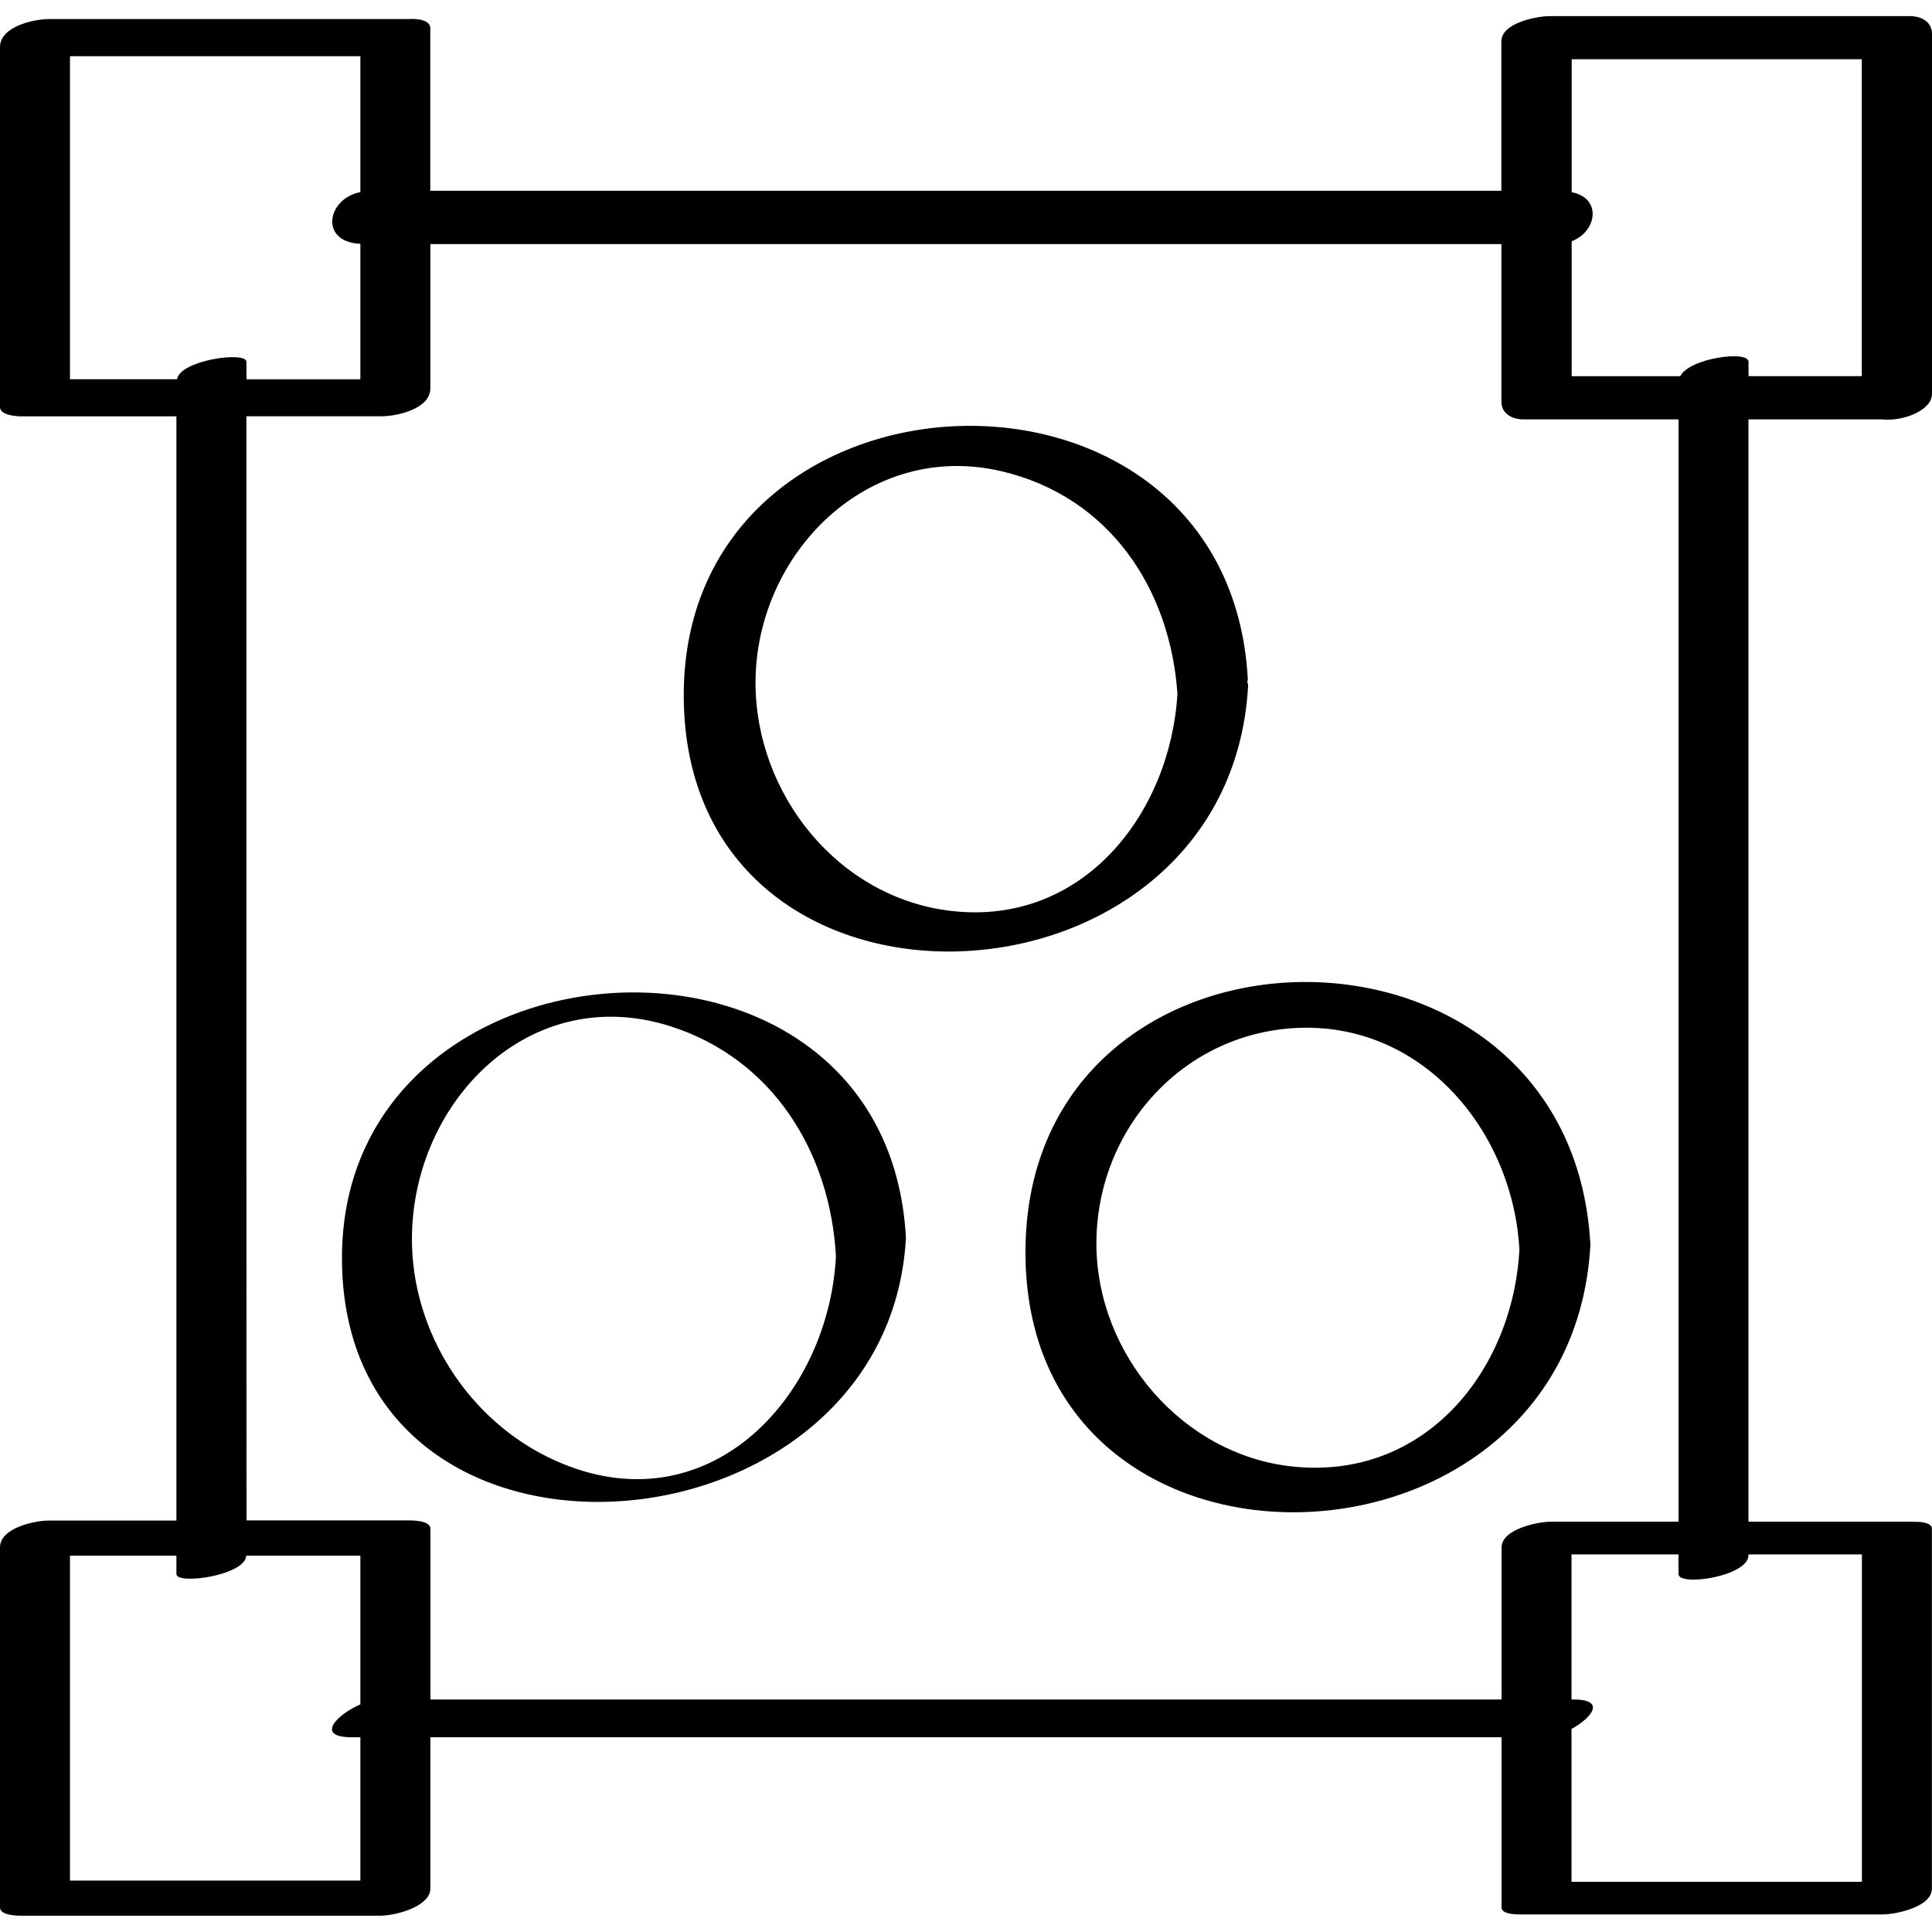
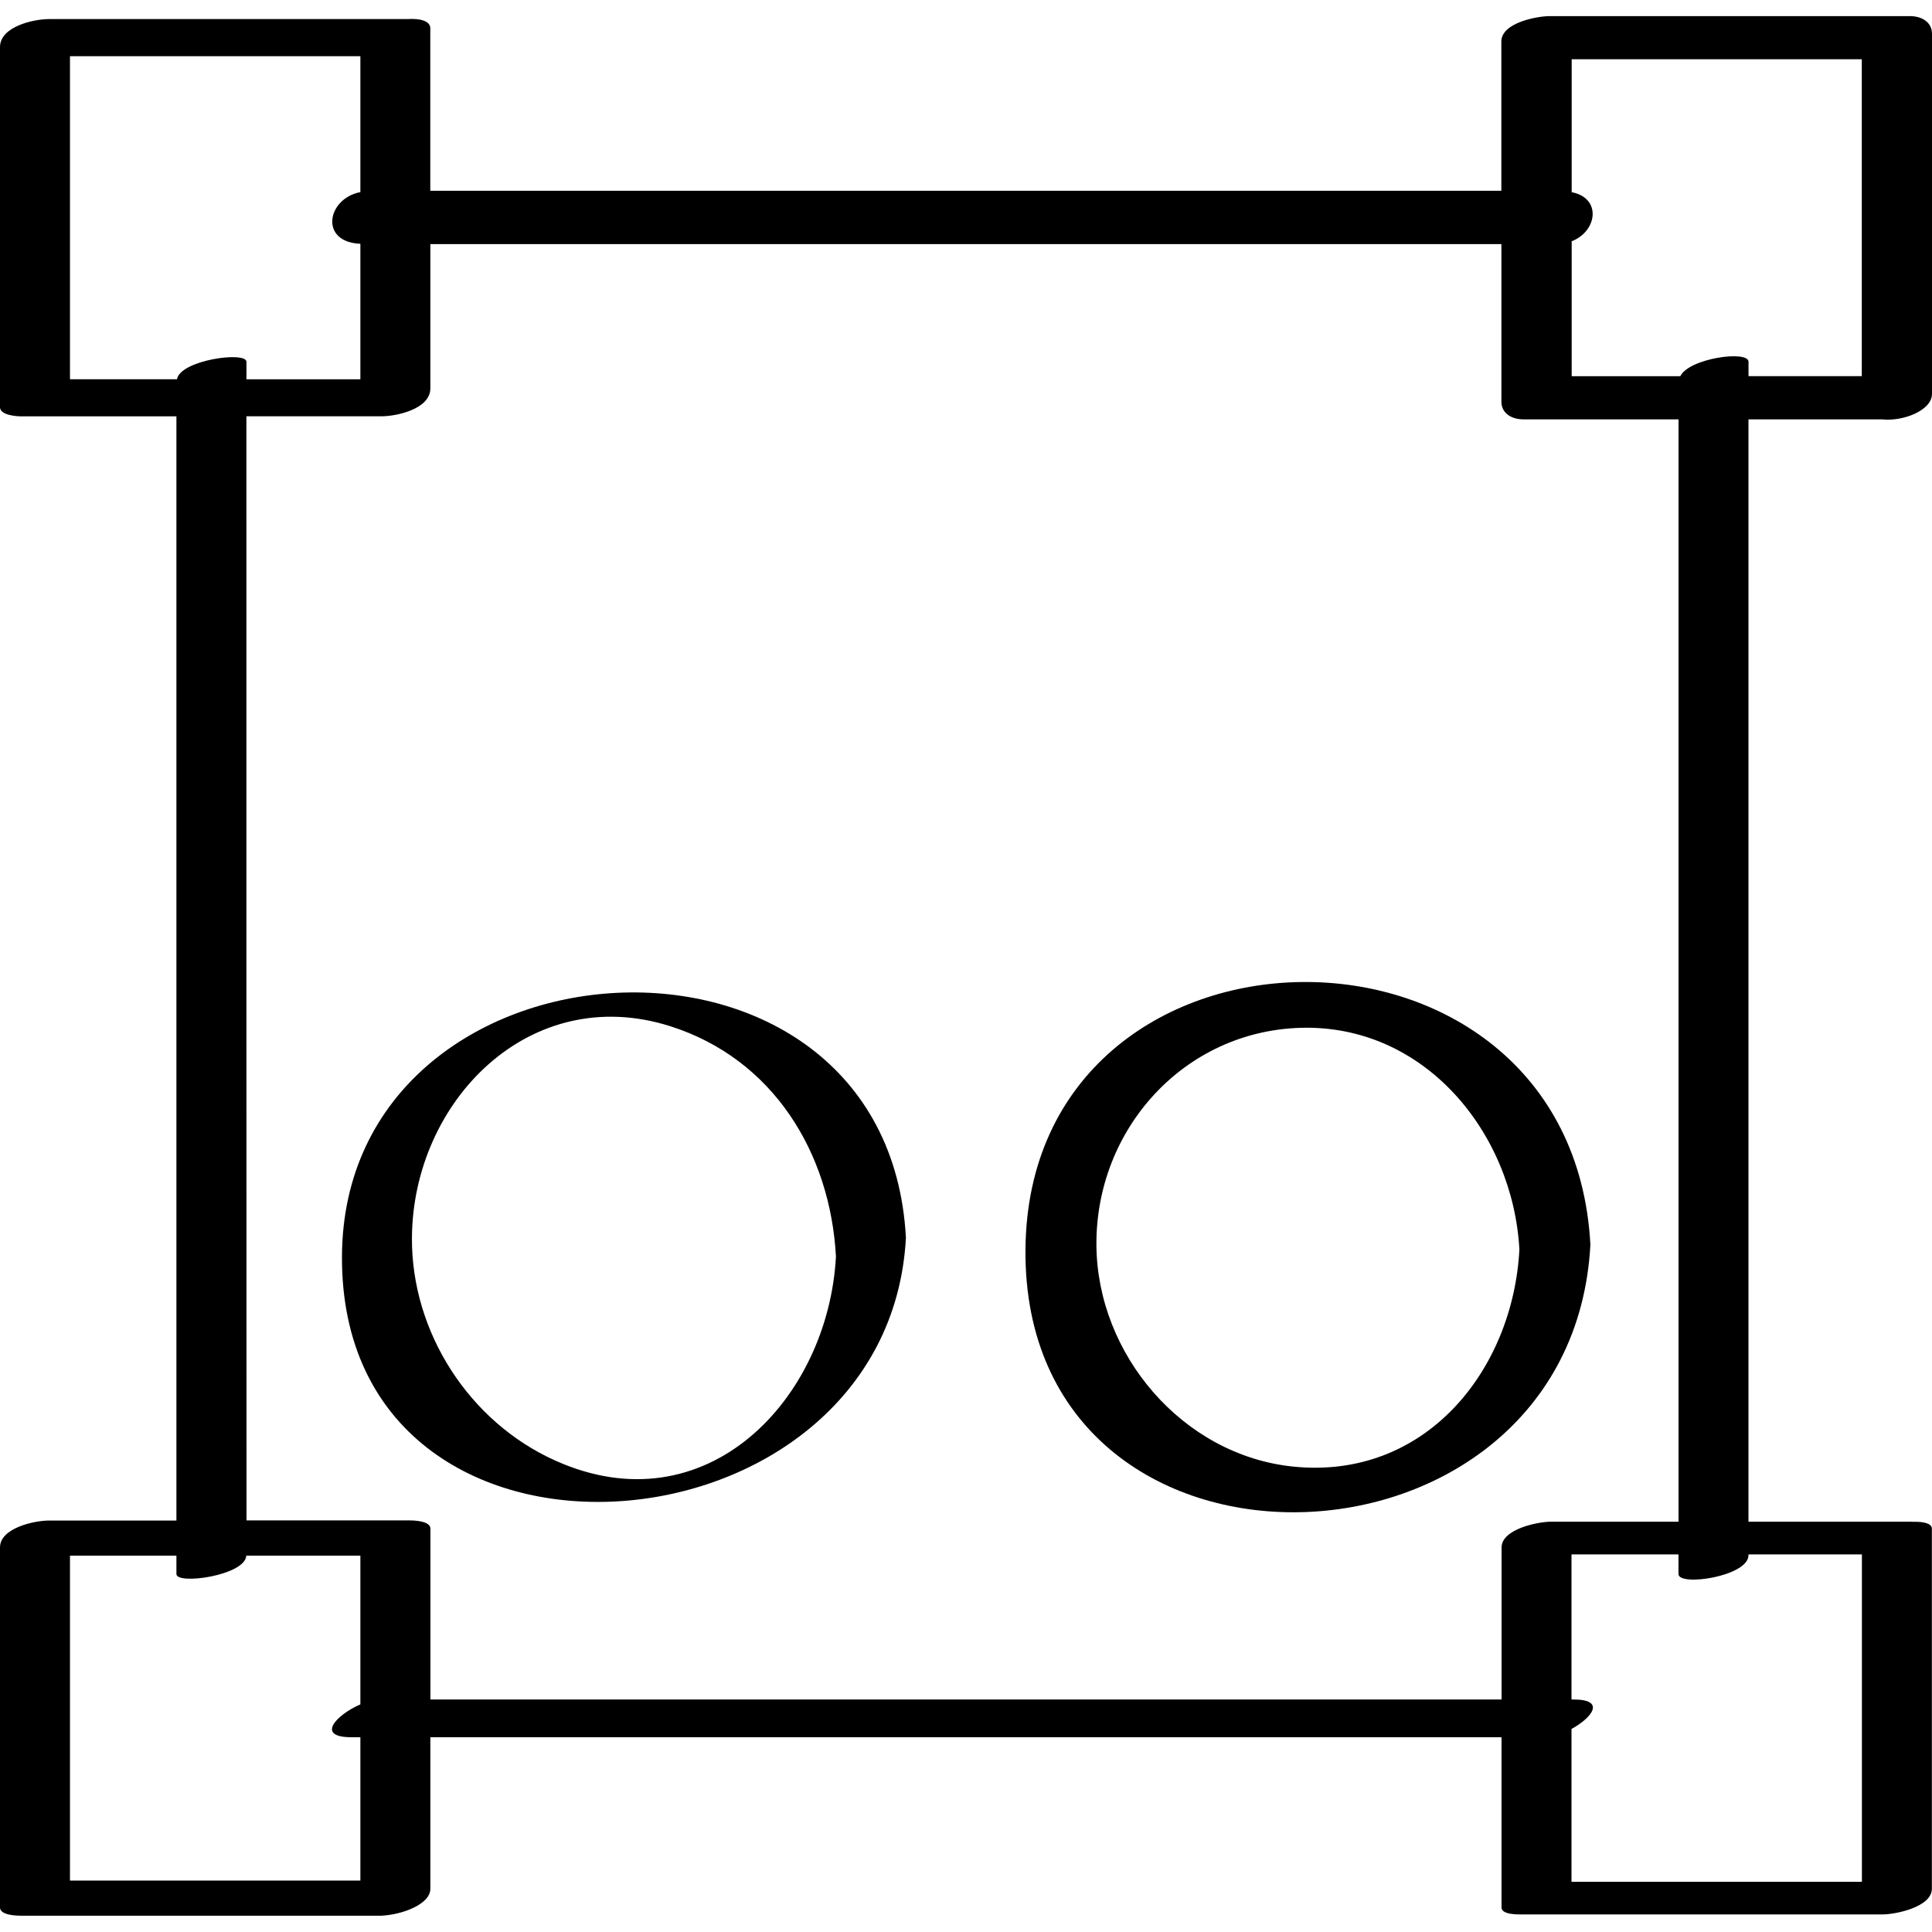
<svg xmlns="http://www.w3.org/2000/svg" enable-background="new 0 0 32 32" version="1.1" viewBox="0 0 32 32" xml:space="preserve">
  <g id="Abstract_Sketch">
    <g>
      <path d="M0.344,31.73c1.99,0,3.979,0,5.969,0c0,0,0.001,0,0.001,0c0.342-0.015,0.814-0.187,0.814-0.446c0-0.837,0-1.673,0-2.51    c5.914,0,11.828,0,17.742,0c0,0.94,0,1.88,0,2.82c0,0.122,0.276,0.115,0.339,0.115c1.99,0,3.979,0,5.969,0    c0.222,0,0.82-0.123,0.82-0.426c0-1.988,0-3.976,0-5.964c0-0.087-0.14-0.119-0.319-0.113c-0.009,0-0.011-0.002-0.02-0.002    c-0.9,0-1.799,0-2.699,0c0-6.086,0-12.172,0-18.258c0.738,0,1.475,0,2.213,0C31.517,6.985,32,6.798,32,6.525    c0-1.988,0-3.976,0-5.964c0-0.199-0.176-0.294-0.364-0.294c-1.99,0-3.979,0-5.969,0c-0.203,0-0.8,0.107-0.8,0.421    c0,0.824,0,1.648,0,2.472c-5.913,0-11.826,0-17.74,0c0-0.897,0-1.794,0-2.692c0-0.122-0.171-0.166-0.381-0.152    c-1.979,0-3.957,0-5.936,0C0.551,0.317,0,0.441,0,0.78c0,1.988,0,3.976,0,5.964c0,0.133,0.27,0.152,0.348,0.152    c0.858,0,1.716,0,2.574,0c0,6.096,0,12.192,0,18.289c-0.702,0-1.405,0-2.107,0C0.572,25.184,0,25.307,0,25.63    c0,1.988,0,3.976,0,5.964C0,31.723,0.273,31.73,0.344,31.73z M30.839,25.746c0,1.807,0,3.615,0,5.423c-1.603,0-3.206,0-4.81,0    c0-0.844,0-1.688,0-2.532c0.336-0.184,0.578-0.488,0.033-0.488c-0.011,0-0.022,0-0.033,0c0-0.801,0-1.602,0-2.403    c0.591,0,1.182,0,1.772,0c0,0.108,0,0.216,0,0.325c0,0.211,1.159,0.04,1.159-0.311c0-0.005,0-0.009,0-0.014    C29.586,25.746,30.212,25.746,30.839,25.746z M27.831,6.231c-0.6,0-1.2,0-1.799,0c0-0.745,0-1.49,0-2.235    c0.423-0.163,0.502-0.715,0-0.813c0-0.734,0-1.468,0-2.202c1.602,0,3.203,0,4.805,0c0,1.75,0,3.5,0,5.249    c-0.625,0-1.251,0-1.876,0c0-0.079,0-0.159,0-0.238C28.96,5.797,27.977,5.932,27.831,6.231z M2.932,6.281    c-0.591,0-1.182,0-1.773,0c0-1.783,0-3.567,0-5.35c1.603,0,3.206,0,4.81,0c0,0.75,0,1.5,0,2.251c-0.553,0.105-0.686,0.828,0,0.856    c0,0.748,0,1.496,0,2.244c-0.629,0-1.258,0-1.887,0c0-0.096,0-0.192,0-0.289C4.081,5.812,2.984,5.964,2.932,6.281z M4.081,6.895    c0.745,0,1.49,0,2.236,0c0.26,0,0.811-0.123,0.811-0.462c0-0.797,0-1.593,0-2.39c5.913,0,11.826,0,17.74,0c0,0.87,0,1.74,0,2.609    c0,0.199,0.176,0.294,0.364,0.294c0.857,0,1.713,0,2.57,0c0,6.086,0,12.172,0,18.258c-0.704,0-1.407,0-2.111,0    c-0.222,0-0.82,0.123-0.82,0.426c0,0.84,0,1.679,0,2.519c-5.914,0-11.828,0-17.742,0c0-0.943,0-1.886,0-2.83    c0-0.129-0.273-0.136-0.344-0.136c-0.901,0-1.802,0-2.702,0C4.081,19.088,4.081,12.992,4.081,6.895z M4.079,25.766    c0.63,0,1.26,0,1.89,0c0,0.821,0,1.642,0,2.464c-0.388,0.167-0.755,0.544-0.148,0.544c0.049,0,0.099,0,0.148,0    c0,0.791,0,1.583,0,2.374c-1.603,0-3.206,0-4.81,0c0-1.794,0-3.588,0-5.382c0.588,0,1.175,0,1.763,0c0,0.102,0,0.203,0,0.305    C2.922,26.255,4.064,26.095,4.079,25.766z" />
-       <path d="M20.673,11.351c0.001-0.023-0.011-0.037-0.014-0.058c0.001-0.014,0.01-0.026,0.009-0.041    c-0.314-5.82-9.341-5.455-9.343,0.261C11.325,17.407,20.369,16.992,20.673,11.351z M16.591,7.806    c1.779,0.419,2.792,1.939,2.911,3.687c-0.12,1.98-1.56,3.842-3.737,3.596c-1.888-0.213-3.255-1.944-3.251-3.788    C12.519,9.168,14.382,7.285,16.591,7.806z" />
      <path d="M15.005,20.501c-0.309-5.739-9.318-5.183-9.341,0.311C5.64,26.628,14.713,25.915,15.005,20.501z M6.823,20.501    c0.014-2.261,1.953-4.244,4.281-3.503c1.702,0.542,2.649,2.096,2.742,3.814c-0.127,2.364-2.149,4.506-4.653,3.378    C7.769,23.549,6.813,22.063,6.823,20.501z" />
      <path d="M16.985,20.698c-0.046,5.954,9.047,5.671,9.357-0.083C26.025,14.739,17.029,14.864,16.985,20.698z M21.539,17.024    c2.06-0.062,3.523,1.742,3.627,3.674c-0.108,2.002-1.56,3.819-3.75,3.593c-1.829-0.189-3.247-1.859-3.256-3.676    C18.151,18.699,19.611,17.082,21.539,17.024z" />
    </g>
  </g>
</svg>